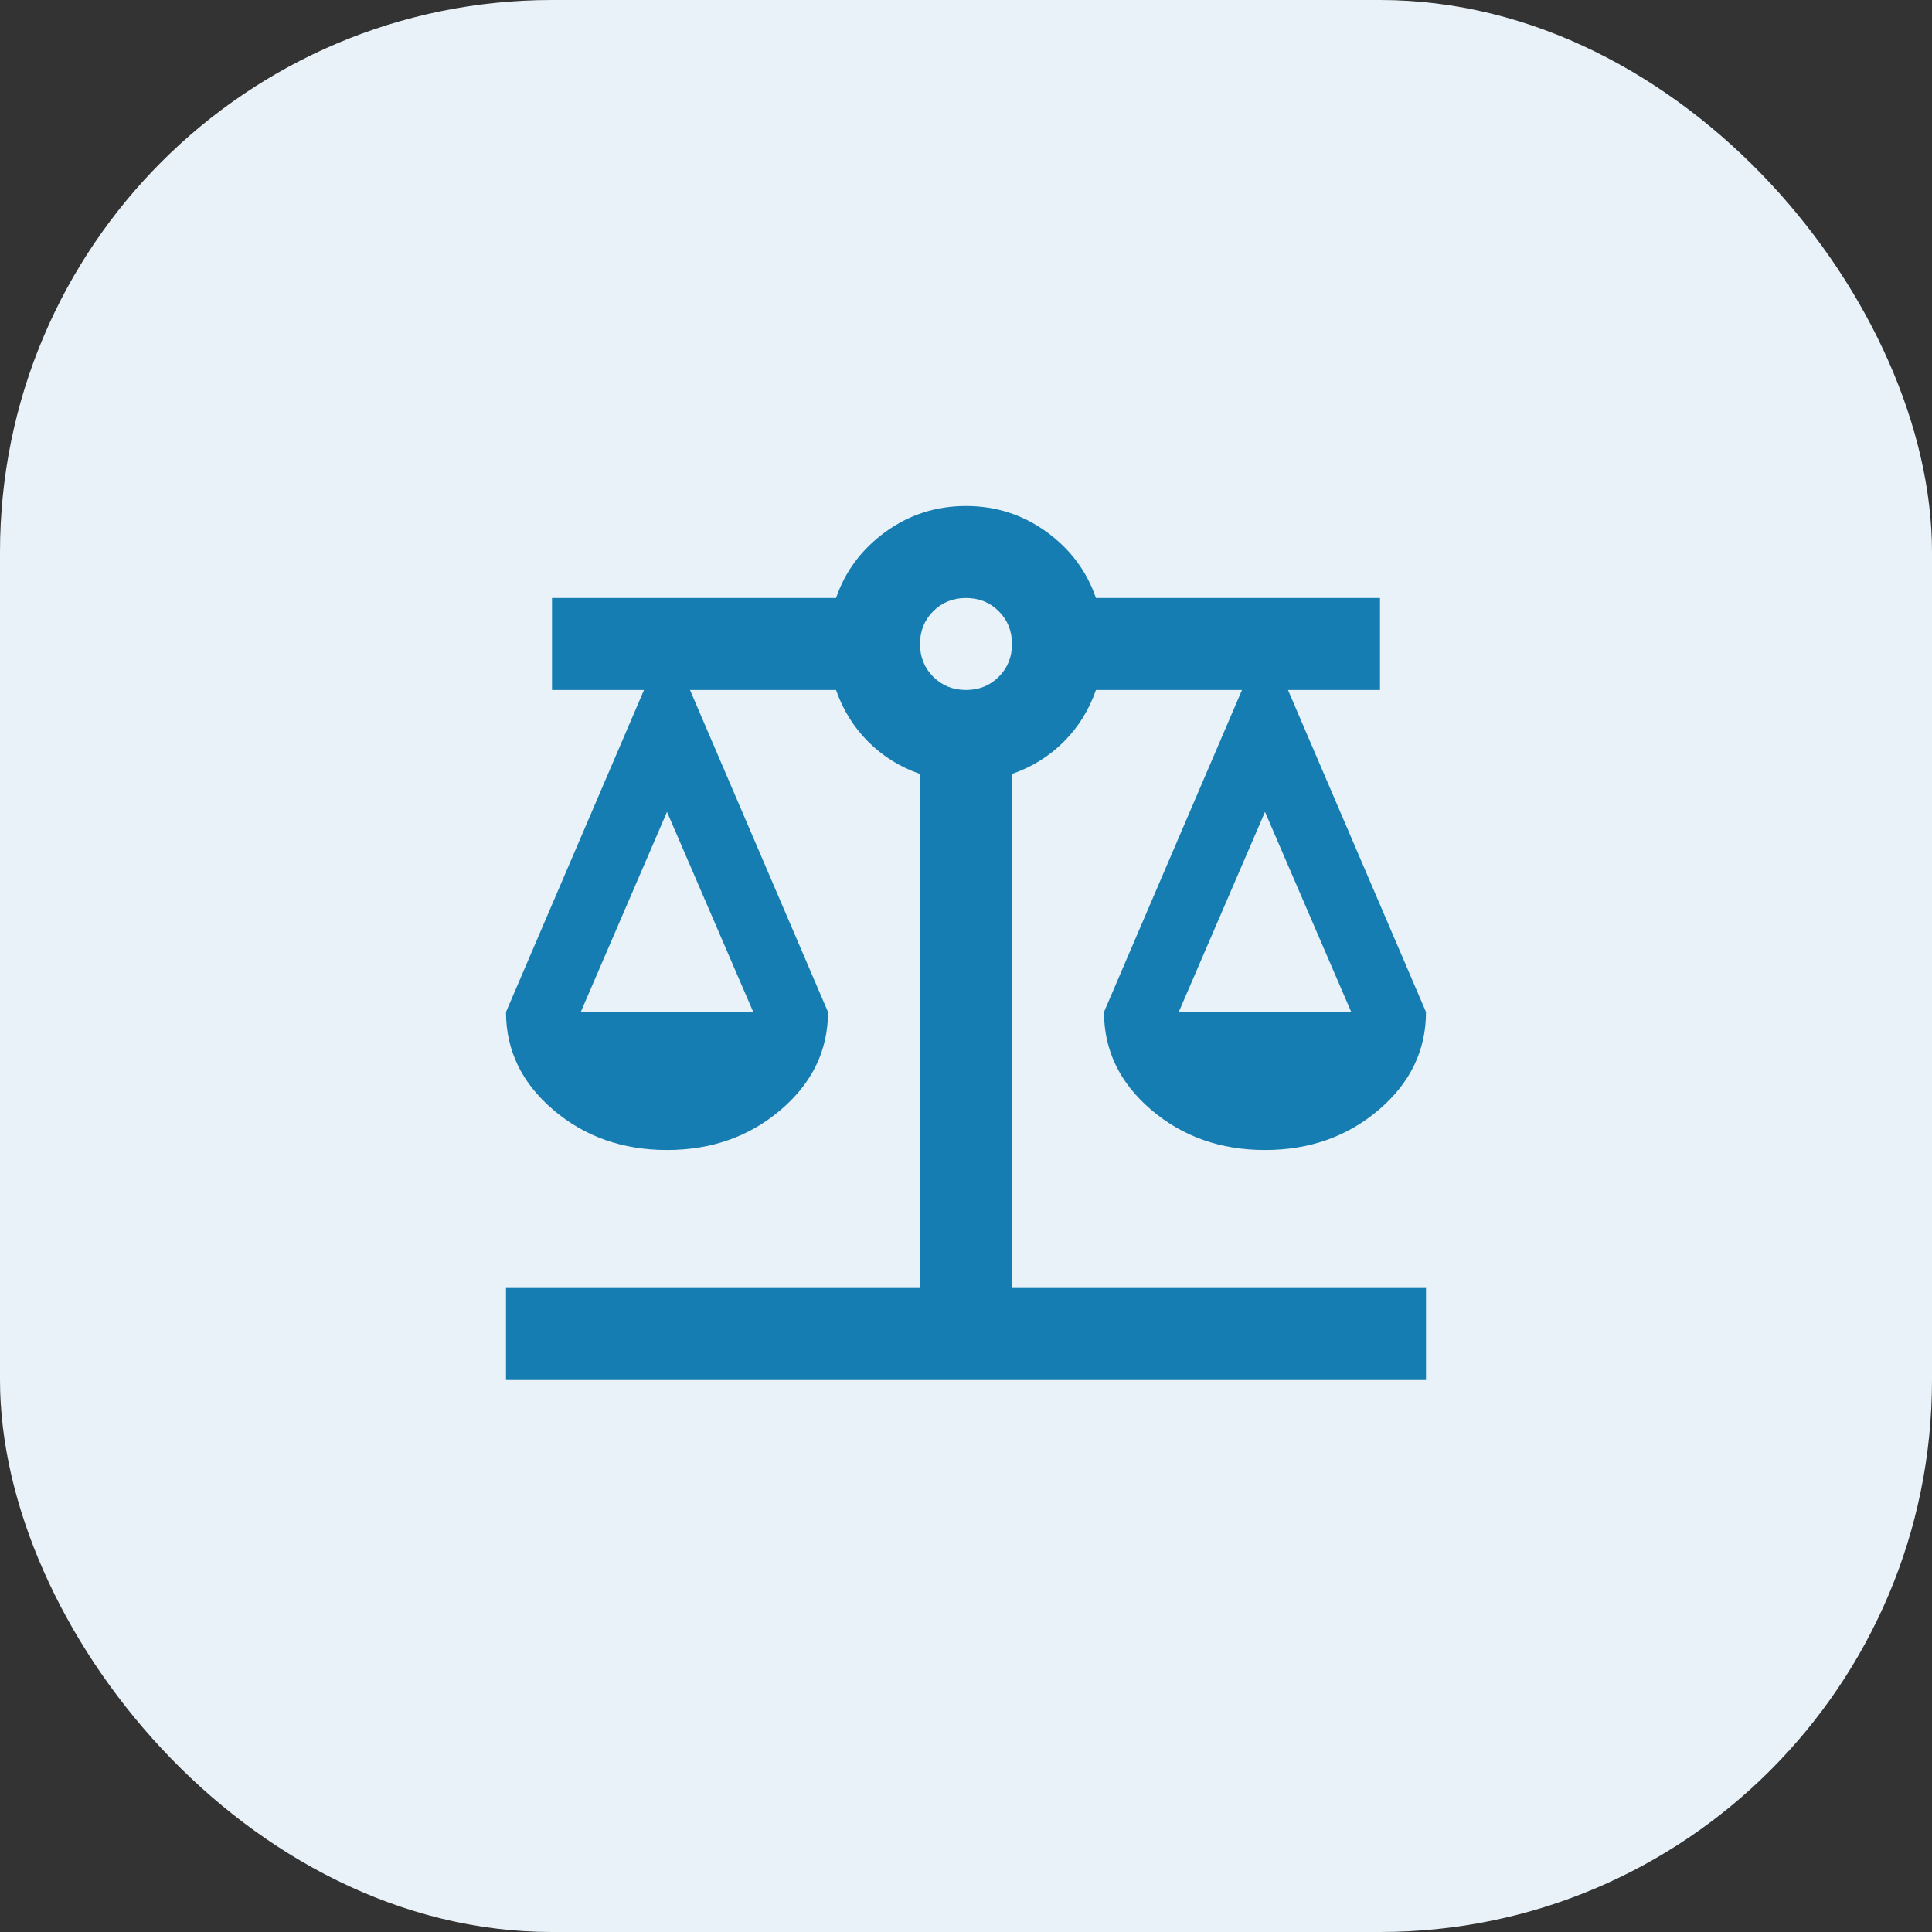
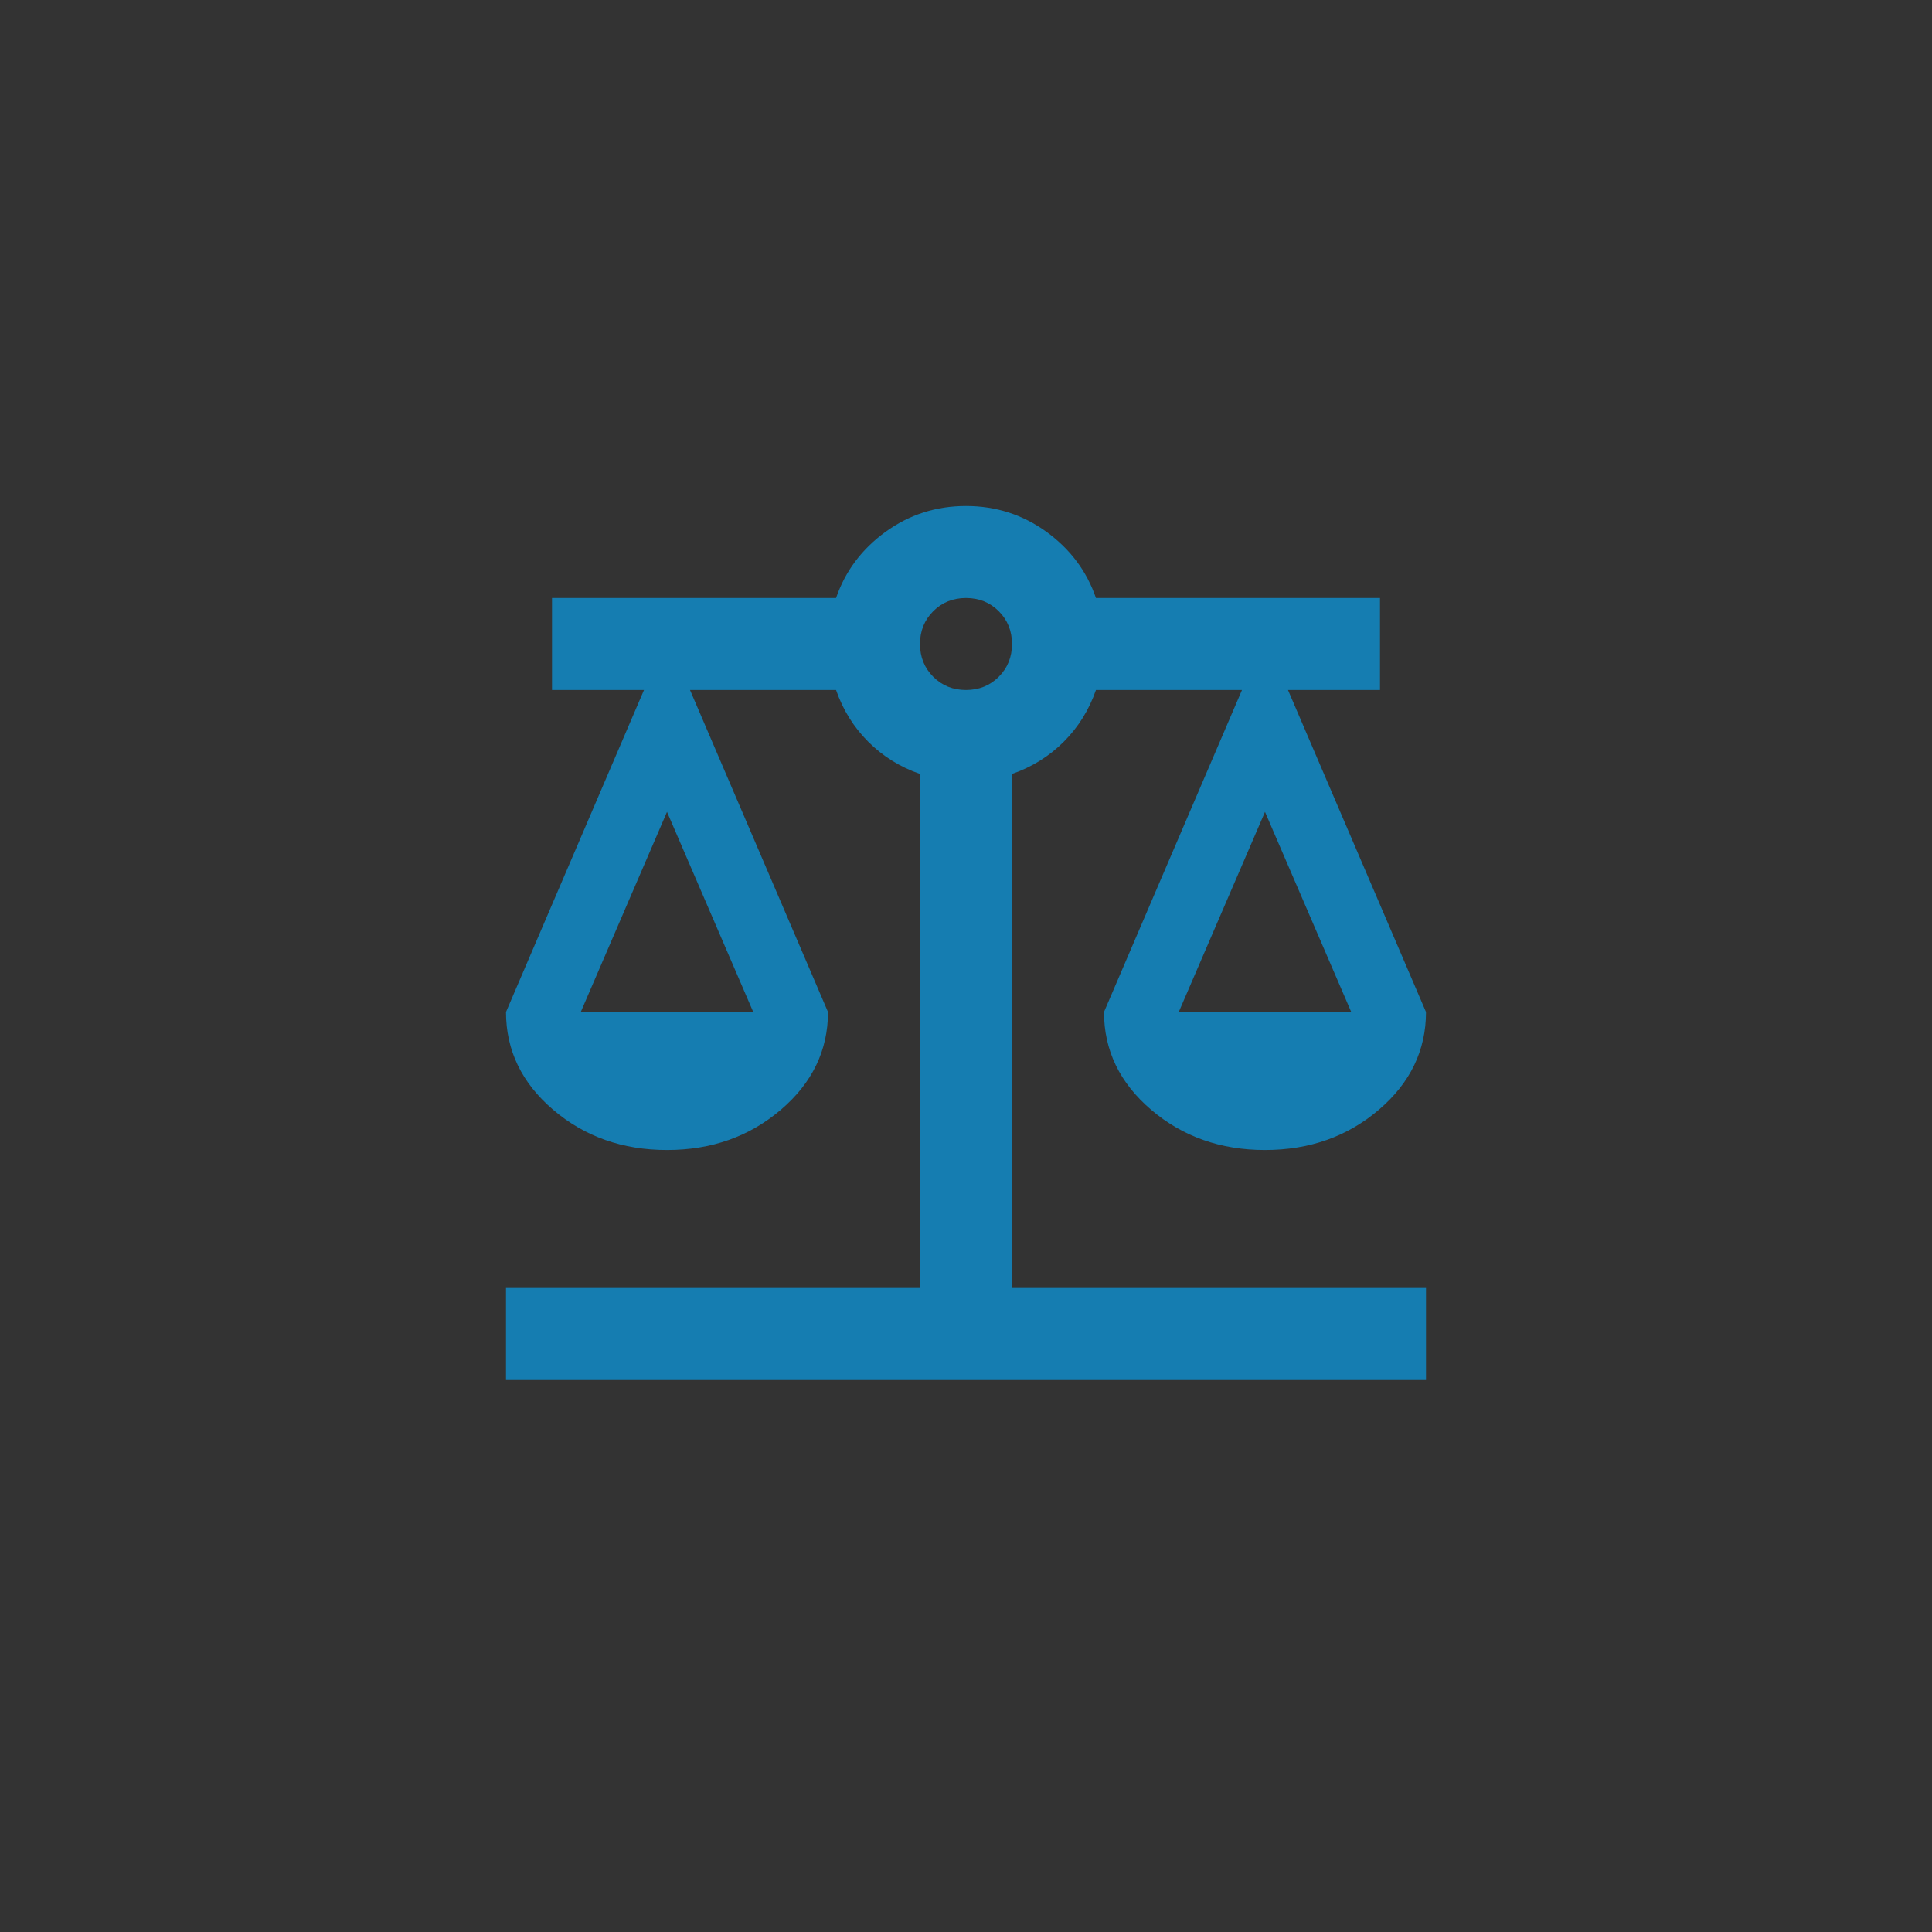
<svg xmlns="http://www.w3.org/2000/svg" width="42" height="42" viewBox="0 0 42 42" fill="none">
  <rect x="0" y="0" width="42" height="42" fill="#333333" stroke="none" />
-   <rect width="42" height="42" rx="12" fill="#E8F2F8" />
-   <path d="M11 30V28H20V16.825C19.567 16.675 19.192 16.442 18.875 16.125C18.558 15.808 18.325 15.433 18.175 15H15L18 22C18 22.833 17.658 23.542 16.975 24.125C16.292 24.708 15.467 25 14.5 25C13.533 25 12.708 24.708 12.025 24.125C11.342 23.542 11 22.833 11 22L14 15H12V13H18.175C18.375 12.417 18.733 11.938 19.25 11.562C19.767 11.188 20.35 11 21 11C21.65 11 22.233 11.188 22.75 11.562C23.267 11.938 23.625 12.417 23.825 13H30V15H28L31 22C31 22.833 30.658 23.542 29.975 24.125C29.292 24.708 28.467 25 27.5 25C26.533 25 25.708 24.708 25.025 24.125C24.342 23.542 24 22.833 24 22L27 15H23.825C23.675 15.433 23.442 15.808 23.125 16.125C22.808 16.442 22.433 16.675 22 16.825V28H31V30H11ZM25.625 22H29.375L27.5 17.65L25.625 22ZM12.625 22H16.375L14.5 17.65L12.625 22ZM21 15C21.283 15 21.521 14.904 21.712 14.713C21.904 14.521 22 14.283 22 14C22 13.717 21.904 13.479 21.712 13.287C21.521 13.096 21.283 13 21 13C20.717 13 20.479 13.096 20.288 13.287C20.096 13.479 20 13.717 20 14C20 14.283 20.096 14.521 20.288 14.713C20.479 14.904 20.717 15 21 15Z" fill="#157DB1" />
+   <path d="M11 30V28H20V16.825C19.567 16.675 19.192 16.442 18.875 16.125C18.558 15.808 18.325 15.433 18.175 15H15L18 22C18 22.833 17.658 23.542 16.975 24.125C16.292 24.708 15.467 25 14.5 25C13.533 25 12.708 24.708 12.025 24.125C11.342 23.542 11 22.833 11 22L14 15H12V13H18.175C18.375 12.417 18.733 11.938 19.25 11.562C19.767 11.188 20.35 11 21 11C21.65 11 22.233 11.188 22.75 11.562C23.267 11.938 23.625 12.417 23.825 13H30V15H28L31 22C31 22.833 30.658 23.542 29.975 24.125C29.292 24.708 28.467 25 27.5 25C26.533 25 25.708 24.708 25.025 24.125C24.342 23.542 24 22.833 24 22L27 15H23.825C23.675 15.433 23.442 15.808 23.125 16.125C22.808 16.442 22.433 16.675 22 16.825V28H31V30H11ZM25.625 22H29.375L27.5 17.65L25.625 22ZH16.375L14.5 17.65L12.625 22ZM21 15C21.283 15 21.521 14.904 21.712 14.713C21.904 14.521 22 14.283 22 14C22 13.717 21.904 13.479 21.712 13.287C21.521 13.096 21.283 13 21 13C20.717 13 20.479 13.096 20.288 13.287C20.096 13.479 20 13.717 20 14C20 14.283 20.096 14.521 20.288 14.713C20.479 14.904 20.717 15 21 15Z" fill="#157DB1" />
</svg>